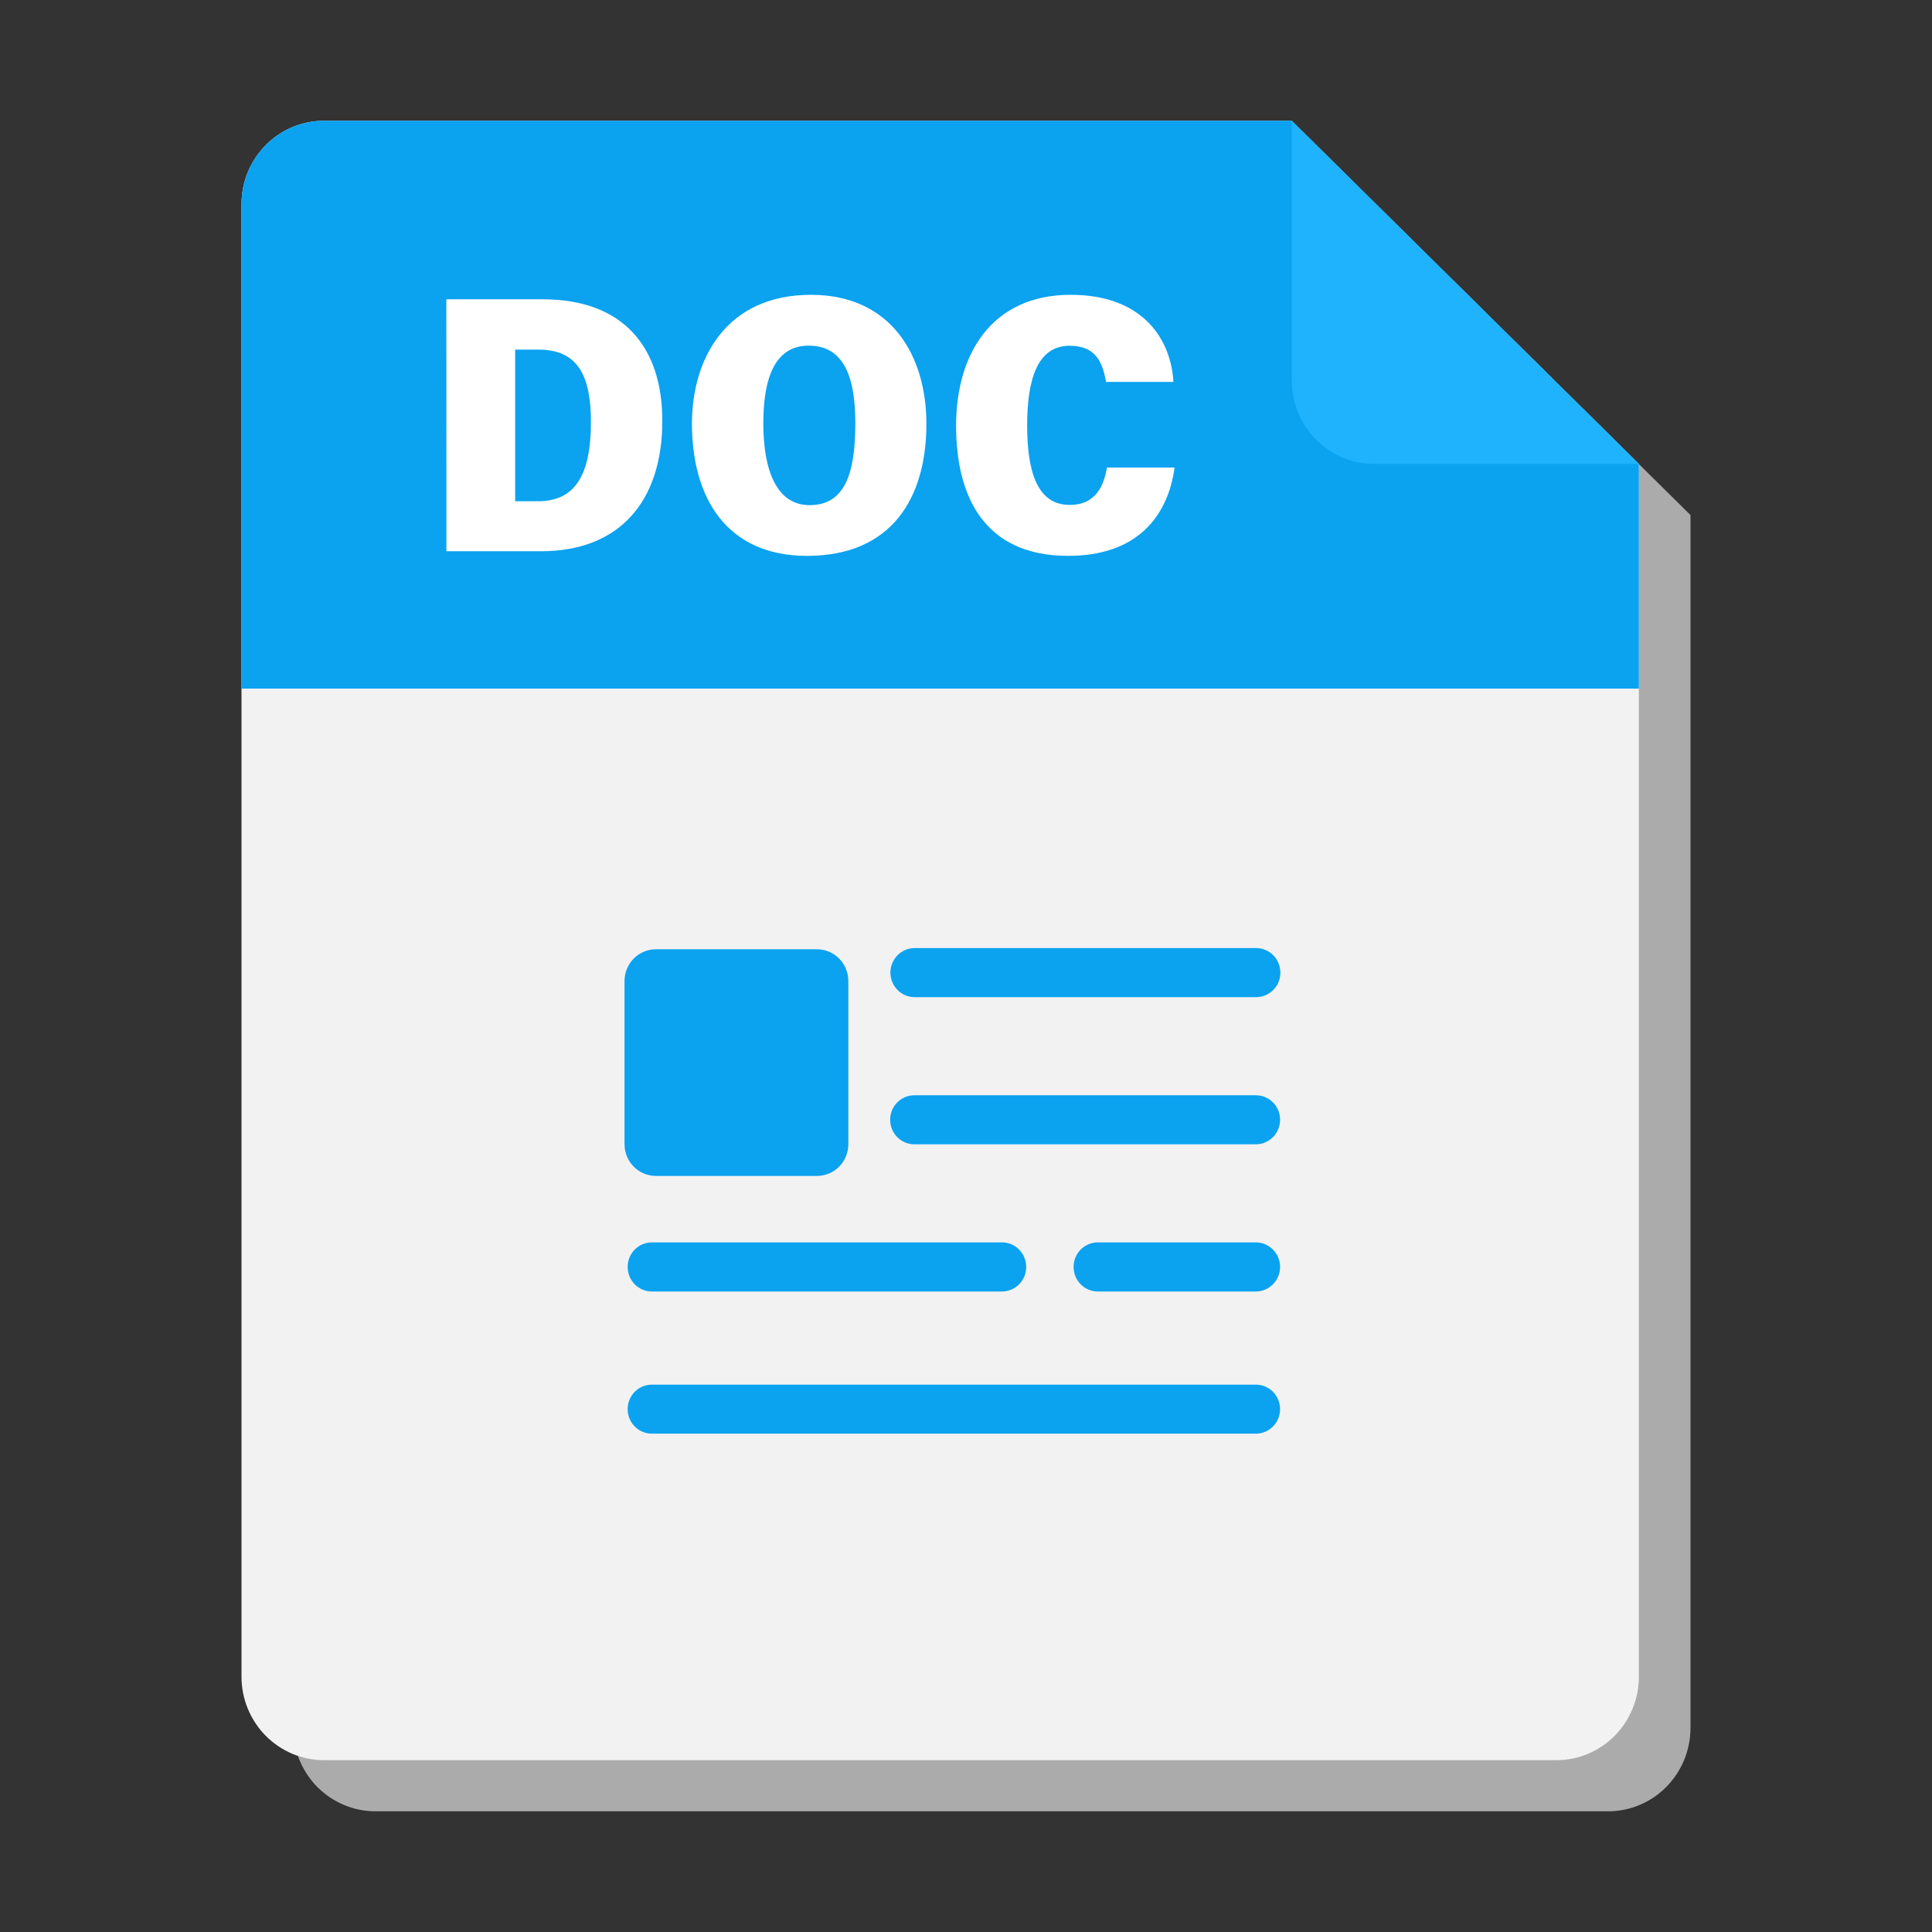
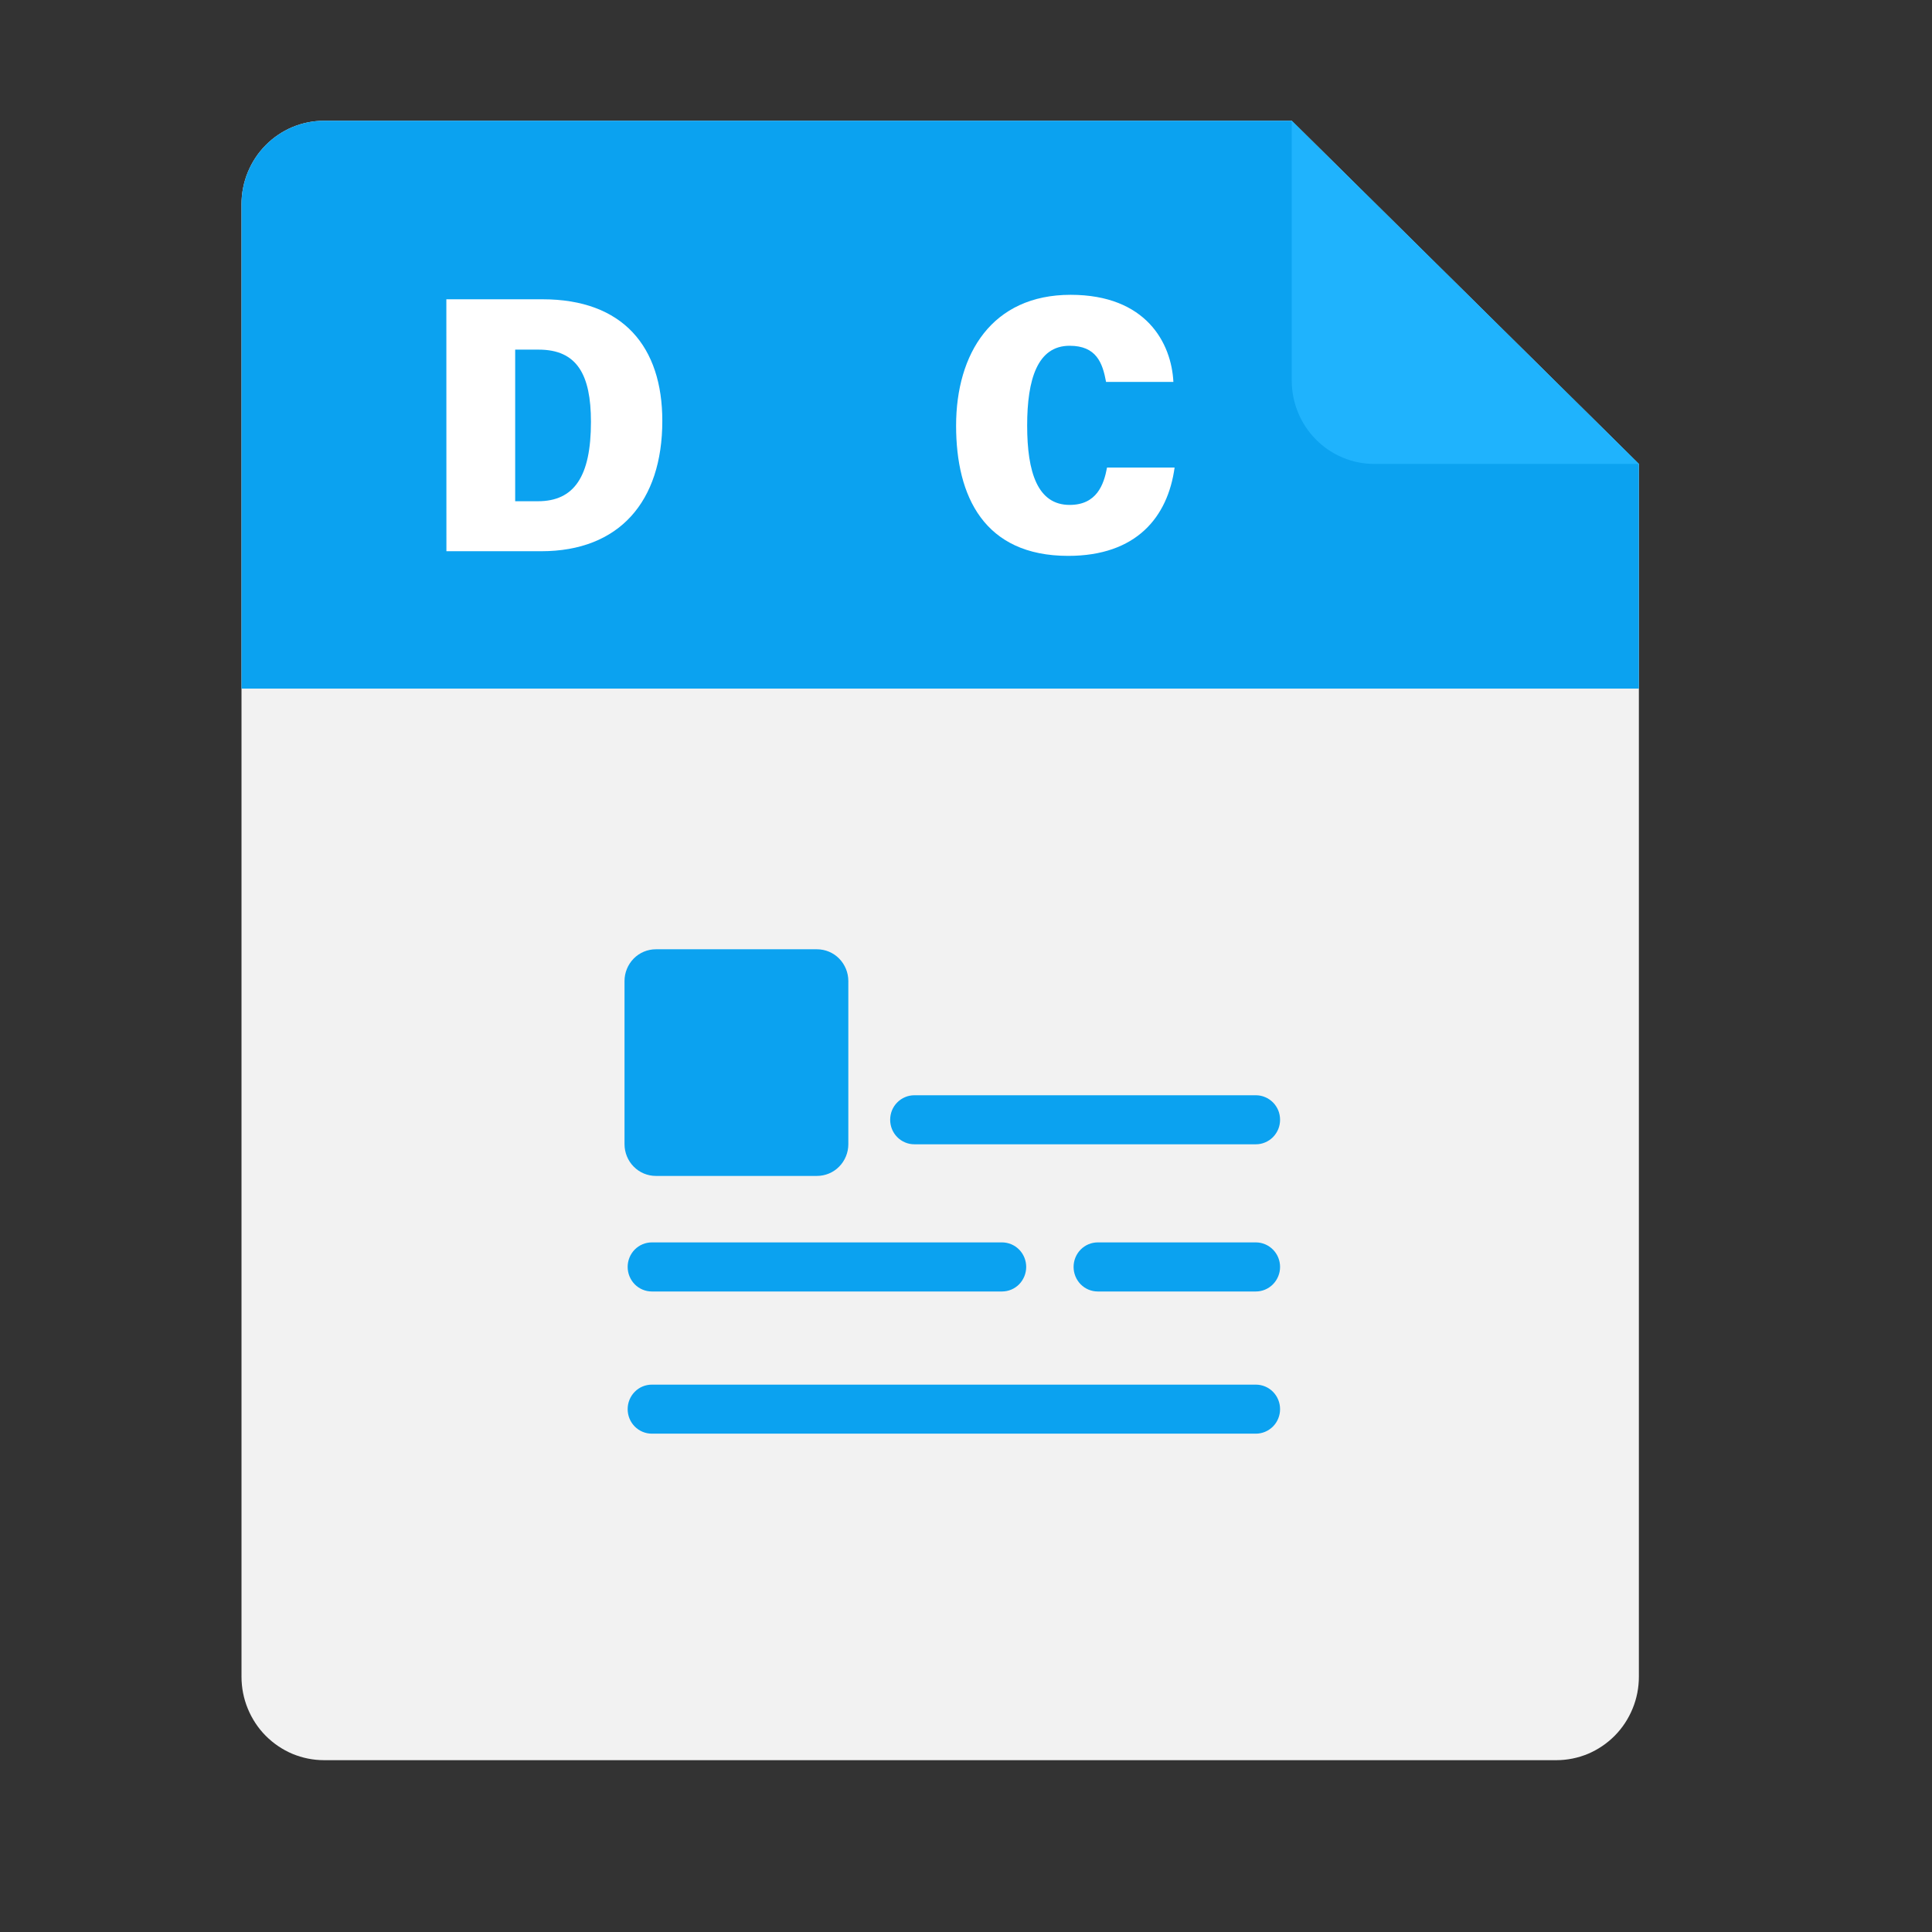
<svg xmlns="http://www.w3.org/2000/svg" width="32" height="32" viewBox="0 0 32 32" fill="none">
  <rect x="0" y="0" width="32" height="32" fill="#333333" stroke="none" />
-   <path d="M22.249 2.848L28 8.531V28.619C28 28.801 27.964 28.98 27.896 29.148C27.827 29.316 27.726 29.468 27.599 29.597C27.473 29.725 27.322 29.827 27.156 29.896C26.991 29.966 26.813 30.001 26.634 30.001H6.221C6.042 30.001 5.864 29.966 5.698 29.896C5.533 29.827 5.382 29.725 5.255 29.597C5.128 29.468 5.028 29.316 4.959 29.148C4.89 28.98 4.855 28.801 4.855 28.619V4.23C4.855 4.049 4.89 3.869 4.959 3.701C5.028 3.533 5.128 3.381 5.255 3.252C5.382 3.124 5.533 3.022 5.698 2.953C5.864 2.883 6.042 2.848 6.221 2.848L22.249 2.848Z" fill="#ABABAB" />
  <path d="M21.395 2L27.145 7.684V27.771C27.145 27.953 27.11 28.133 27.041 28.3C26.972 28.468 26.872 28.621 26.745 28.749C26.618 28.877 26.467 28.979 26.302 29.049C26.136 29.118 25.958 29.154 25.779 29.154H5.366C5.187 29.154 5.009 29.118 4.843 29.049C4.678 28.979 4.527 28.877 4.4 28.749C4.273 28.621 4.173 28.468 4.104 28.3C4.035 28.133 4 27.953 4 27.771V3.382C4 3.201 4.035 3.021 4.104 2.853C4.173 2.685 4.273 2.533 4.4 2.405C4.527 2.276 4.678 2.175 4.843 2.105C5.009 2.036 5.187 2 5.366 2H21.395Z" fill="#F2F2F2" />
  <path d="M27.145 7.684V11.406H4V3.382C4 3.201 4.035 3.021 4.104 2.853C4.173 2.685 4.273 2.533 4.4 2.405C4.527 2.276 4.678 2.175 4.843 2.105C5.009 2.036 5.187 2 5.366 2H21.395L27.145 7.684Z" fill="#0BA2F0" />
  <path d="M27.145 7.684H22.76C22.398 7.684 22.051 7.538 21.795 7.279C21.538 7.019 21.395 6.667 21.395 6.3V2L27.145 7.684Z" fill="#1FB3FD" />
  <path d="M7.393 4.957H8.985C10.323 4.957 10.97 5.747 10.97 6.971C10.97 8.309 10.255 9.13 8.965 9.13H7.394L7.393 4.957ZM8.533 8.302H8.91C9.508 8.302 9.788 7.896 9.788 6.987C9.788 6.202 9.555 5.791 8.923 5.791H8.533V8.302Z" fill="white" />
-   <path d="M15.344 7.021C15.344 8.24 14.777 9.207 13.366 9.207C12.027 9.207 11.461 8.234 11.461 7.017C11.461 5.93 12.038 4.883 13.431 4.883C14.762 4.883 15.344 5.892 15.344 7.021ZM12.643 7.012C12.643 7.813 12.875 8.367 13.409 8.367C13.987 8.367 14.167 7.857 14.167 7.01C14.167 6.274 13.993 5.725 13.395 5.725C12.848 5.725 12.643 6.236 12.643 7.012H12.643Z" fill="white" />
  <path d="M19.455 7.744C19.342 8.566 18.821 9.207 17.693 9.207C16.301 9.207 15.836 8.223 15.836 7.051C15.836 5.857 16.431 4.883 17.733 4.883C18.986 4.883 19.403 5.684 19.435 6.326H18.32C18.262 6.009 18.159 5.727 17.716 5.727C17.184 5.727 17.013 6.281 17.013 7.048C17.013 7.824 17.186 8.363 17.717 8.363C18.164 8.363 18.283 8.029 18.336 7.744L19.455 7.744Z" fill="white" />
  <path d="M10.864 15.723H13.531C13.669 15.723 13.802 15.778 13.899 15.877C13.996 15.976 14.051 16.109 14.051 16.249V18.951C14.051 19.091 13.996 19.225 13.899 19.323C13.802 19.422 13.669 19.477 13.531 19.477H10.863C10.726 19.477 10.593 19.422 10.496 19.323C10.399 19.225 10.344 19.091 10.344 18.951V16.249C10.344 16.109 10.399 15.976 10.496 15.877C10.593 15.778 10.726 15.723 10.864 15.723Z" fill="#0BA2F0" />
-   <path d="M20.801 16.516H15.145C15.039 16.514 14.938 16.471 14.864 16.395C14.79 16.319 14.748 16.216 14.748 16.11C14.748 16.003 14.79 15.9 14.864 15.824C14.938 15.748 15.039 15.704 15.145 15.703H20.801C20.854 15.703 20.907 15.713 20.956 15.733C21.005 15.753 21.05 15.783 21.088 15.82C21.126 15.858 21.156 15.903 21.176 15.953C21.197 16.002 21.207 16.056 21.207 16.11C21.207 16.163 21.197 16.216 21.176 16.266C21.156 16.316 21.126 16.361 21.088 16.399C21.05 16.436 21.005 16.466 20.956 16.486C20.907 16.506 20.854 16.516 20.801 16.516Z" fill="#0BA2F0" />
  <path d="M20.801 18.953H15.145C15.092 18.953 15.04 18.943 14.991 18.922C14.943 18.902 14.898 18.872 14.861 18.834C14.824 18.796 14.794 18.752 14.774 18.702C14.754 18.653 14.744 18.6 14.744 18.547C14.744 18.494 14.754 18.441 14.774 18.391C14.794 18.342 14.824 18.297 14.861 18.26C14.898 18.222 14.943 18.192 14.991 18.172C15.04 18.151 15.092 18.141 15.145 18.141H20.801C20.854 18.141 20.906 18.151 20.954 18.172C21.003 18.192 21.047 18.222 21.085 18.26C21.122 18.297 21.151 18.342 21.172 18.391C21.192 18.441 21.202 18.494 21.202 18.547C21.202 18.6 21.192 18.653 21.172 18.702C21.151 18.752 21.122 18.796 21.085 18.834C21.047 18.872 21.003 18.902 20.954 18.922C20.906 18.943 20.854 18.953 20.801 18.953Z" fill="#0BA2F0" />
  <path d="M20.801 21.391H18.183C18.076 21.391 17.974 21.348 17.899 21.272C17.824 21.195 17.782 21.092 17.782 20.984C17.782 20.877 17.824 20.773 17.899 20.697C17.974 20.621 18.076 20.578 18.183 20.578H20.801C20.907 20.578 21.009 20.621 21.084 20.697C21.16 20.773 21.202 20.877 21.202 20.984C21.202 21.092 21.16 21.195 21.084 21.272C21.009 21.348 20.907 21.391 20.801 21.391Z" fill="#0BA2F0" />
  <path d="M16.596 21.391H10.797C10.69 21.391 10.588 21.348 10.513 21.272C10.438 21.195 10.396 21.092 10.396 20.984C10.396 20.877 10.438 20.773 10.513 20.697C10.588 20.621 10.69 20.578 10.797 20.578H16.596C16.703 20.578 16.805 20.621 16.88 20.697C16.955 20.773 16.997 20.877 16.997 20.984C16.997 21.092 16.955 21.195 16.88 21.272C16.805 21.348 16.703 21.391 16.596 21.391Z" fill="#0BA2F0" />
-   <path d="M20.801 23.746H10.797C10.69 23.746 10.588 23.703 10.513 23.627C10.438 23.551 10.396 23.448 10.396 23.34C10.396 23.232 10.438 23.129 10.513 23.053C10.588 22.976 10.69 22.934 10.797 22.934H20.801C20.907 22.934 21.009 22.976 21.085 23.053C21.16 23.129 21.202 23.232 21.202 23.34C21.202 23.448 21.16 23.551 21.085 23.627C21.009 23.703 20.907 23.746 20.801 23.746Z" fill="#0BA2F0" />
+   <path d="M20.801 23.746H10.797C10.69 23.746 10.588 23.703 10.513 23.627C10.438 23.551 10.396 23.448 10.396 23.34C10.396 23.232 10.438 23.129 10.513 23.053C10.588 22.976 10.69 22.934 10.797 22.934H20.801C20.907 22.934 21.009 22.976 21.085 23.053C21.16 23.129 21.202 23.232 21.202 23.34C21.202 23.448 21.16 23.551 21.085 23.627C21.009 23.703 20.907 23.746 20.801 23.746" fill="#0BA2F0" />
</svg>